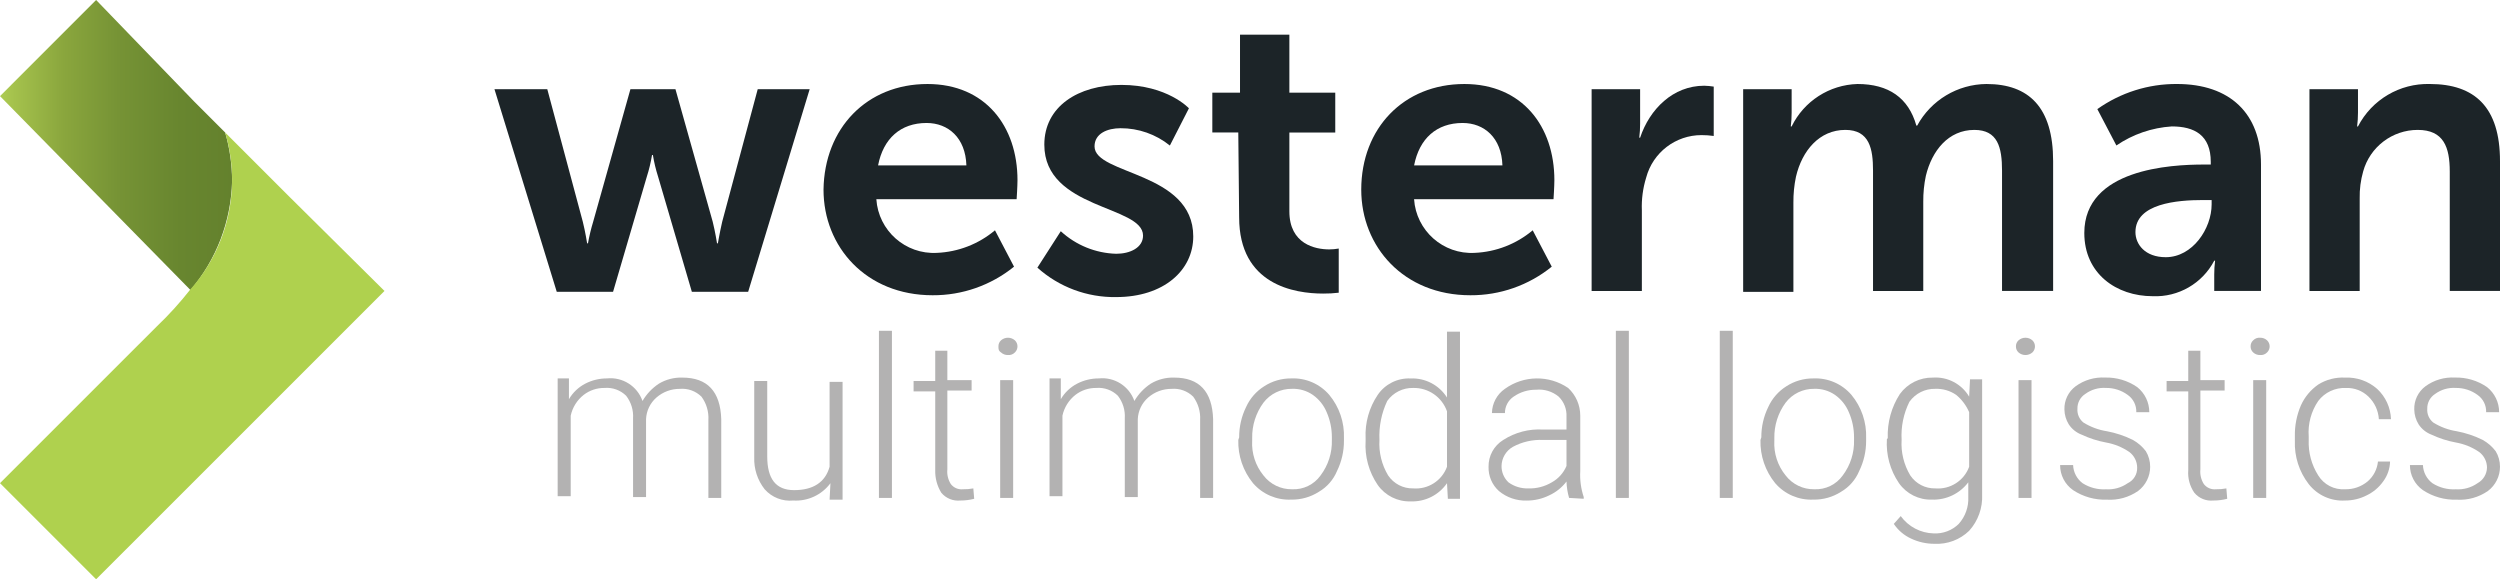
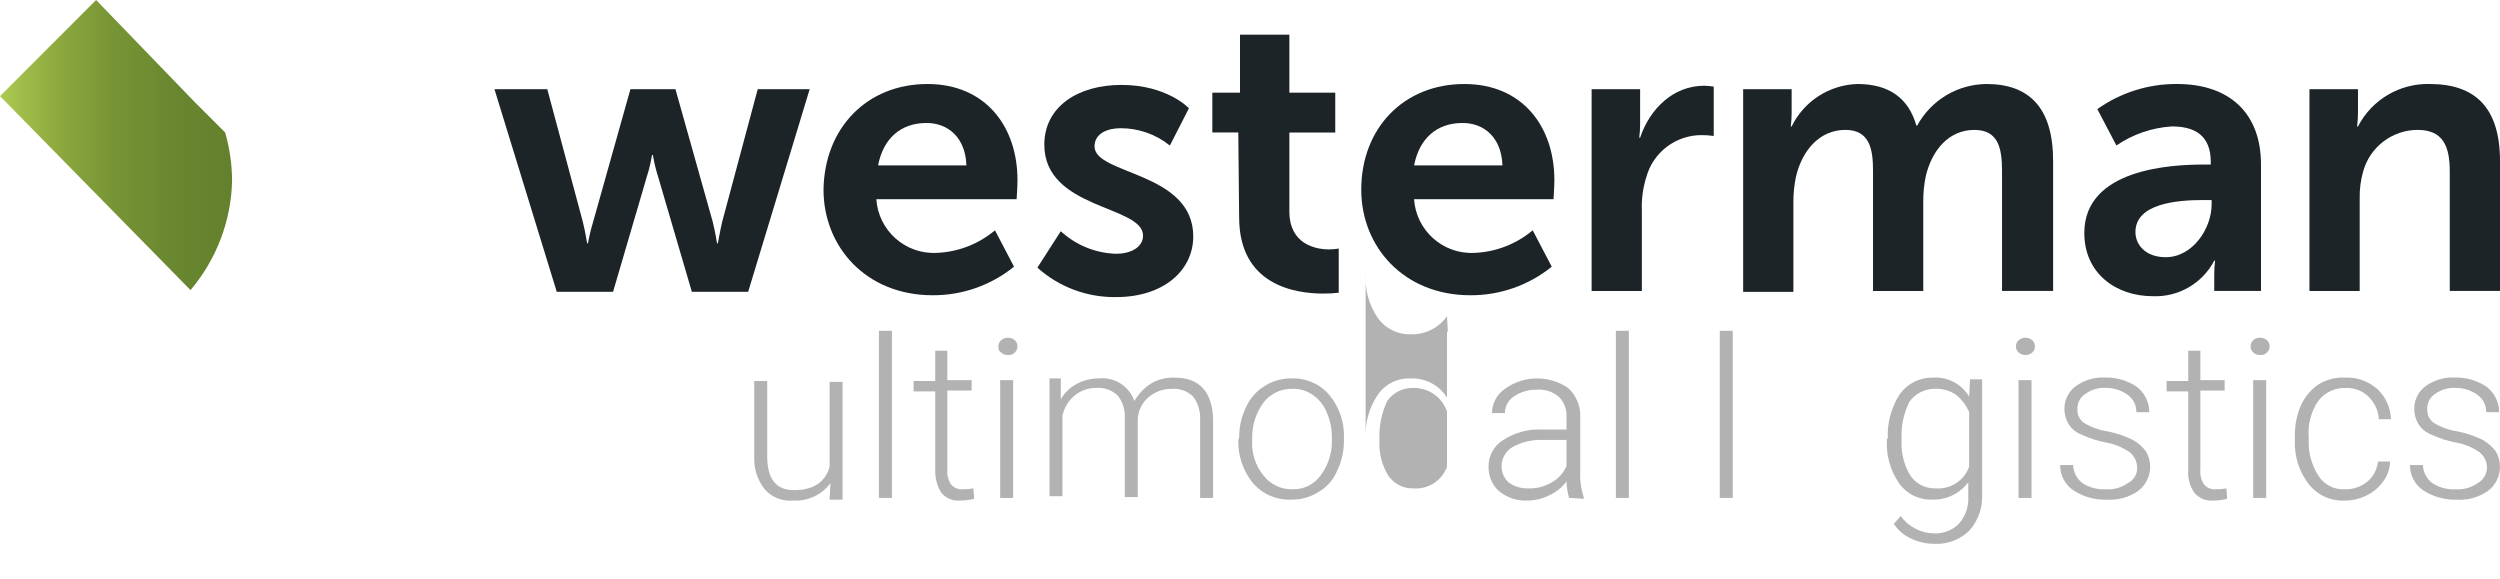
<svg xmlns="http://www.w3.org/2000/svg" id="Laag_1" viewBox="0 0 243.821 56.496">
  <defs>
    <style>      .st0 {        fill: #afd14e;      }      .st1 {        fill: #b3b2b2;      }      .st2 {        fill: #1c2428;      }      .st3 {        fill: url(#Naamloos_verloop_2);      }    </style>
    <linearGradient id="Naamloos_verloop_2" data-name="Naamloos verloop 2" x1="-823.916" y1="558.749" x2="-822.261" y2="558.749" gradientTransform="translate(18648.555 15822.834) scale(22.634 -28.293)" gradientUnits="userSpaceOnUse">
      <stop offset="0" stop-color="#aecc53" />
      <stop offset=".041" stop-color="#a4c14c" />
      <stop offset=".168" stop-color="#8aa63d" />
      <stop offset=".309" stop-color="#769335" />
      <stop offset=".47" stop-color="#68862f" />
      <stop offset=".666" stop-color="#627f2c" />
      <stop offset="1" stop-color="#5f7d2b" />
    </linearGradient>
  </defs>
  <path id="Path_658" class="st3" d="M21.958,12.921l-3.04-3.04L9.375,0,.001,9.375l18.58,18.918c2.527-2.98,3.958-6.735,4.054-10.641-.006-1.601-.233-3.193-.677-4.731Z" />
-   <path id="Path_659" class="st0" d="M28.292,19.256l-6.334-6.334h0c1.598,5.336.32,11.12-3.378,15.286-1.008,1.289-2.109,2.503-3.294,3.632L0,47.122l9.374,9.374,28.126-28.119-9.208-9.121Z" />
  <path id="Path_660" class="st2" d="M48.224,8.699h5.152l3.463,12.922c.253,1.013.422,2.111.422,2.111h.084c.127-.713.297-1.418.507-2.111l3.632-12.922h4.392l3.632,12.922c.253,1.013.422,2.111.422,2.111h.084s.169-1.013.422-2.111l3.463-12.922h5.067l-6,19.762h-5.49l-3.294-11.233c-.22-.69-.39-1.396-.507-2.111h-.084c-.117.715-.287,1.421-.507,2.111l-3.294,11.233h-5.49l-6.076-19.762Z" />
  <path id="Path_661" class="st2" d="M90.451,8.193c5.659,0,8.783,4.138,8.783,9.374,0,.591-.084,1.858-.084,1.858h-13.682c.201,3.071,2.839,5.408,5.912,5.236,2.077-.089,4.067-.862,5.658-2.2l1.858,3.547c-2.245,1.818-5.05,2.803-7.939,2.787-6.5,0-10.641-4.729-10.641-10.3.084-5.995,4.223-10.302,10.135-10.302ZM94.251,16.132c-.084-2.7-1.774-4.138-3.885-4.138-2.534,0-4.223,1.52-4.729,4.138h8.614Z" />
  <path id="Path_662" class="st2" d="M103.456,22.55c1.477,1.362,3.397,2.143,5.405,2.2,1.351,0,2.618-.591,2.618-1.774,0-2.956-9.628-2.534-9.628-8.868,0-3.716,3.294-5.827,7.516-5.827,4.476,0,6.587,2.28,6.587,2.28l-1.858,3.632c-1.363-1.099-3.063-1.695-4.814-1.689-1.267,0-2.534.507-2.534,1.774,0,2.787,9.628,2.449,9.628,8.783,0,3.294-2.872,5.912-7.517,5.912-2.832.046-5.577-.98-7.685-2.871l2.282-3.552Z" />
  <path id="Path_663" class="st2" d="M120.77,12.922h-2.534v-3.885h2.7V3.379h4.814v5.659h4.476v3.885h-4.476v7.685c0,3.209,2.534,3.716,3.885,3.716.312-.001.622-.029.929-.084v4.307c-.504.061-1.012.089-1.52.085-2.787,0-8.192-.845-8.192-7.432l-.084-8.277.002-.001Z" />
  <path id="Path_664" class="st2" d="M142.813,8.193c5.658,0,8.783,4.138,8.783,9.374,0,.591-.084,1.858-.084,1.858h-13.6c.201,3.071,2.839,5.408,5.912,5.236,2.077-.089,4.067-.862,5.658-2.2l1.858,3.547c-2.245,1.818-5.05,2.803-7.939,2.787-6.5,0-10.641-4.729-10.641-10.3.003-5.995,4.141-10.302,10.053-10.302ZM146.529,16.132c-.084-2.7-1.774-4.138-3.885-4.138-2.534,0-4.223,1.52-4.729,4.138h8.614Z" />
  <path id="Path_665" class="st2" d="M155.228,8.699h4.73v3.378c.001.452-.027.903-.084,1.351h.084c.929-2.787,3.209-5.067,6.25-5.067.311.007.622.035.929.085v4.815c-.391-.057-.786-.085-1.182-.084-2.532-.007-4.751,1.692-5.405,4.138-.322,1.038-.465,2.123-.422,3.209v7.854h-4.9V8.699Z" />
  <path id="Path_666" class="st2" d="M170.007,8.7h4.729v2.28c.001.452-.027.903-.084,1.351h.084c1.204-2.465,3.677-4.059,6.419-4.138,3.04,0,4.983,1.351,5.743,4.054h.084c1.348-2.479,3.935-4.031,6.756-4.054,4.138,0,6.5,2.28,6.5,7.516v12.668h-4.983v-11.738c0-2.28-.422-3.969-2.7-3.969-2.534,0-4.138,2.027-4.729,4.476-.176.833-.261,1.683-.253,2.534v8.7h-4.9v-11.742c0-2.111-.338-3.969-2.7-3.969-2.534,0-4.223,2.027-4.814,4.561-.176.833-.26,1.682-.252,2.533v8.7h-4.9V8.7Z" />
  <path id="Path_667" class="st2" d="M214.937,16.047h.676v-.254c0-2.618-1.6-3.463-3.8-3.463-1.936.123-3.803.765-5.405,1.858l-1.858-3.547c2.269-1.612,4.987-2.469,7.77-2.449,5.152,0,8.192,2.871,8.192,7.854v12.33h-4.561v-1.6c-.001-.452.027-.903.084-1.351h-.084c-1.161,2.219-3.498,3.568-6,3.463-3.547,0-6.672-2.2-6.672-6.165.003-6.253,8.448-6.676,11.658-6.676ZM211.221,25.084c2.618,0,4.476-2.787,4.476-5.152v-.422h-.844c-2.534,0-6.587.338-6.587,3.125-.001,1.182.928,2.449,2.955,2.449Z" />
  <path id="Path_668" class="st2" d="M225.241,8.7h4.729v2.28c.001.452-.027.903-.084,1.351h.084c1.349-2.611,4.073-4.219,7.01-4.138,4.392,0,6.841,2.28,6.841,7.516v12.668h-4.9v-11.654c0-2.365-.591-4.054-3.125-4.054-2.483.002-4.66,1.66-5.321,4.054-.242.851-.356,1.733-.338,2.618v9.037h-4.9V8.7h.004Z" />
-   <path id="Path_669" class="st1" d="M55.488,37.075v1.858c.379-.648.933-1.175,1.6-1.52.653-.336,1.377-.51,2.111-.507,1.524-.156,2.957.754,3.463,2.2.397-.678.944-1.256,1.6-1.689.688-.411,1.479-.616,2.28-.591,2.449,0,3.716,1.351,3.8,4.054v7.685h-1.254v-7.6c.048-.816-.191-1.622-.676-2.28-.559-.549-1.33-.827-2.111-.76-.838-.006-1.649.295-2.28.845-.613.535-.979,1.298-1.013,2.111v7.6h-1.267v-7.685c.051-.791-.19-1.574-.676-2.2-.559-.549-1.33-.827-2.111-.76-.733-.009-1.447.229-2.027.676-.646.507-1.094,1.224-1.267,2.027v7.854h-1.272v-11.487h1.1l-0.0.169Z" />
  <path id="Path_670" class="st1" d="M80.992,47.126c-.847,1.141-2.213,1.776-3.631,1.689-1.052.102-2.089-.307-2.787-1.1-.698-.888-1.057-1.996-1.014-3.125v-7.43h1.267v7.348c0,2.2.845,3.294,2.618,3.294,1.858,0,3.04-.76,3.463-2.28v-8.277h1.267v11.485h-1.267l.084-1.604Z" />
  <path id="Path_671" class="st1" d="M86.988,48.562h-1.267v-16.3h1.267v16.3Z" />
  <path id="Path_672" class="st1" d="M92.394,34.12v2.956h2.365v1.013h-2.365v7.685c-.051.503.068,1.009.338,1.436.279.363.727.555,1.182.507.34.008.679-.021,1.013-.084l.084,1.013c-.441.114-.895.171-1.351.169-.707.071-1.404-.213-1.858-.76-.406-.66-.612-1.425-.591-2.2v-7.685h-2.111v-1.01h2.111v-2.956h1.182l.001-.084Z" />
  <path id="Path_673" class="st1" d="M97.376,33.782c-.006-.225.086-.441.253-.591.387-.338.964-.338,1.351,0,.326.311.339.827.028,1.154-.009.01-.019.019-.028.028-.175.183-.424.276-.676.253-.25.007-.492-.084-.676-.253-.252-.168-.252-.335-.252-.591ZM98.812,48.562h-1.267v-11.486h1.267v11.486Z" />
  <path id="Path_674" class="st1" d="M103.459,37.075v1.858c.379-.648.933-1.175,1.6-1.52.653-.336,1.377-.51,2.111-.507,1.524-.156,2.957.754,3.463,2.2.397-.678.944-1.256,1.6-1.689.688-.411,1.479-.616,2.28-.591,2.449,0,3.716,1.351,3.8,4.054v7.685h-1.267v-7.6c.048-.816-.191-1.622-.676-2.28-.559-.549-1.33-.827-2.111-.76-.838-.006-1.649.295-2.28.845-.613.535-.979,1.298-1.013,2.111v7.6h-1.267v-7.685c.051-.791-.19-1.574-.676-2.2-.559-.549-1.33-.827-2.111-.76-.733-.009-1.447.229-2.027.676-.646.507-1.094,1.224-1.267,2.027v7.854h-1.259v-11.487h1.1v.169Z" />
  <path id="Path_675" class="st1" d="M120.854,42.65c-.006-1.024.225-2.036.676-2.956.378-.836.995-1.542,1.773-2.027.779-.504,1.69-.768,2.618-.76,1.419-.065,2.788.525,3.716,1.6.983,1.182,1.495,2.686,1.436,4.223v.253c.006,1.024-.225,2.036-.676,2.956-.354.851-.977,1.564-1.774,2.027-.805.515-1.745.78-2.7.76-1.419.065-2.788-.525-3.716-1.6-.97-1.188-1.48-2.686-1.437-4.219l.084-.253v-.004ZM122.121,42.988c-.065,1.224.327,2.428,1.1,3.378.662.866,1.696,1.368,2.787,1.351,1.099.055,2.149-.455,2.787-1.351.75-.995,1.138-2.217,1.1-3.463v-.253c.003-.843-.17-1.677-.507-2.449-.281-.679-.75-1.265-1.351-1.689-.595-.409-1.305-.616-2.027-.591-1.091-.018-2.125.484-2.787,1.351-.738,1.002-1.125,2.219-1.1,3.463v.253h-.002Z" />
-   <path id="Path_676" class="st1" d="M133.185,42.734c-.071-1.498.344-2.979,1.182-4.223.72-1.054,1.934-1.66,3.209-1.6,1.43-.061,2.783.648,3.547,1.858v-6.423h1.267v16.3h-1.182l-.084-1.52c-.8,1.16-2.139,1.83-3.547,1.774-1.271.041-2.477-.561-3.209-1.6-.864-1.263-1.28-2.78-1.182-4.307v-.253l-.001-.006ZM134.536,42.903c-.075,1.213.22,2.421.845,3.463.546.814,1.47,1.292,2.449,1.267,1.447.115,2.794-.748,3.294-2.111v-5.406c-.49-1.392-1.819-2.312-3.294-2.28-1.003-.026-1.953.449-2.534,1.267-.562,1.185-.823,2.49-.76,3.8Z" />
+   <path id="Path_676" class="st1" d="M133.185,42.734c-.071-1.498.344-2.979,1.182-4.223.72-1.054,1.934-1.66,3.209-1.6,1.43-.061,2.783.648,3.547,1.858v-6.423h1.267h-1.182l-.084-1.52c-.8,1.16-2.139,1.83-3.547,1.774-1.271.041-2.477-.561-3.209-1.6-.864-1.263-1.28-2.78-1.182-4.307v-.253l-.001-.006ZM134.536,42.903c-.075,1.213.22,2.421.845,3.463.546.814,1.47,1.292,2.449,1.267,1.447.115,2.794-.748,3.294-2.111v-5.406c-.49-1.392-1.819-2.312-3.294-2.28-1.003-.026-1.953.449-2.534,1.267-.562,1.185-.823,2.49-.76,3.8Z" />
  <path id="Path_677" class="st1" d="M153.031,48.562c-.152-.52-.237-1.058-.253-1.6-.443.582-1.023,1.047-1.689,1.351-.684.337-1.437.511-2.2.507-.983.03-1.944-.3-2.7-.929-.668-.602-1.038-1.466-1.013-2.365-.019-1.065.527-2.061,1.436-2.618,1.154-.743,2.515-1.098,3.885-1.013h2.28v-1.267c.036-.726-.241-1.433-.76-1.942-.614-.51-1.406-.754-2.2-.676-.786-.01-1.555.227-2.2.676-.529.36-.845.96-.844,1.6h-1.267c.016-.947.488-1.827,1.267-2.365,1.834-1.32,4.296-1.353,6.165-.084.754.696,1.182,1.674,1.182,2.7v5.405c-.049.858.066,1.718.338,2.534v.169l-1.436-.085.009.002ZM149.062,47.633c.801.025,1.592-.18,2.28-.591.645-.357,1.15-.921,1.436-1.6v-2.535h-2.28c-1.028-.048-2.05.186-2.956.676-.666.384-1.083,1.089-1.1,1.858-.008.604.237,1.185.676,1.6.564.409,1.248.617,1.944.592Z" />
  <path id="Path_678" class="st1" d="M158.859,48.562h-1.267v-16.3h1.267v16.3Z" />
  <path id="Path_679" class="st1" d="M168.994,48.562h-1.267v-16.3h1.267v16.3Z" />
-   <path id="Path_680" class="st1" d="M171.78,42.65c-.006-1.024.225-2.036.676-2.956.378-.836.995-1.542,1.774-2.027.779-.504,1.69-.768,2.618-.76,1.419-.065,2.788.525,3.716,1.6.983,1.182,1.495,2.686,1.436,4.223v.253c.006,1.024-.225,2.036-.676,2.956-.354.851-.977,1.564-1.774,2.027-.805.515-1.745.78-2.7.76-1.419.065-2.788-.525-3.716-1.6-.97-1.188-1.481-2.686-1.438-4.219l.084-.253-0-.004ZM173.047,42.988c-.065,1.224.327,2.428,1.1,3.378.662.866,1.696,1.368,2.787,1.351,1.099.055,2.149-.455,2.787-1.351.75-.995,1.138-2.217,1.1-3.463v-.253c.003-.843-.169-1.677-.507-2.449-.281-.68-.75-1.265-1.351-1.689-.595-.409-1.305-.616-2.027-.591-1.091-.018-2.125.484-2.787,1.351-.738,1.002-1.125,2.219-1.1,3.463v.253h-.002Z" />
  <path id="Path_681" class="st1" d="M184.11,42.734c-.057-1.523.355-3.027,1.182-4.307.745-1.025,1.942-1.622,3.209-1.6,1.439-.102,2.811.617,3.547,1.858l.084-1.689h1.182v11.226c.064,1.303-.392,2.579-1.267,3.547-.901.873-2.125,1.332-3.378,1.267-.788.003-1.567-.17-2.28-.507-.686-.312-1.27-.81-1.689-1.436l.676-.76c.748,1.033,1.935,1.657,3.21,1.689.911.048,1.8-.289,2.449-.929.642-.717.976-1.657.929-2.618v-1.436c-.836,1.108-2.16,1.739-3.547,1.689-1.271.041-2.477-.561-3.209-1.6-.864-1.263-1.28-2.779-1.182-4.306l.085-.084-.001-.004ZM185.461,42.903c-.075,1.213.22,2.421.845,3.463.546.814,1.47,1.292,2.449,1.267,1.447.115,2.794-.748,3.294-2.111v-5.321c-.281-.657-.715-1.236-1.267-1.689-.595-.409-1.305-.617-2.027-.591-1.003-.026-1.953.449-2.534,1.267-.571,1.151-.833,2.432-.759,3.715h-.001Z" />
  <path id="Path_682" class="st1" d="M196.611,33.782c-.006-.225.086-.441.253-.591.387-.337.964-.337,1.351,0,.326.312.338.829.027,1.155-.009.009-.018.018-.027.027-.387.337-.964.337-1.351,0-.167-.15-.259-.366-.253-.591ZM198.131,48.562h-1.267v-11.486h1.267v11.486Z" />
  <path id="Path_683" class="st1" d="M208.434,45.605c-.003-.597-.284-1.159-.76-1.52-.685-.469-1.462-.786-2.28-.929-.818-.151-1.612-.407-2.365-.76-.519-.194-.963-.549-1.267-1.013-.266-.432-.412-.928-.422-1.436-.03-.895.381-1.747,1.1-2.28.831-.604,1.845-.902,2.871-.845,1.114-.028,2.208.297,3.125.929.748.593,1.183,1.495,1.182,2.449h-1.267c.024-.67-.294-1.306-.844-1.689-.612-.448-1.353-.685-2.111-.676-.724-.051-1.443.159-2.027.591-.486.313-.774.858-.76,1.436-.039.52.182,1.026.591,1.351.696.431,1.471.719,2.28.845.879.164,1.732.449,2.534.845.494.276.925.65,1.267,1.1.278.458.424.984.422,1.52-0.0.93-.438,1.806-1.182,2.365-.89.615-1.96.913-3.04.845-1.168.04-2.319-.285-3.294-.929-.799-.559-1.273-1.474-1.267-2.449h1.267c.025.701.367,1.354.929,1.774.679.432,1.477.639,2.28.591.75.049,1.495-.159,2.111-.591.586-.277.95-.876.927-1.524Z" />
  <path id="Path_684" class="st1" d="M214.599,34.12v2.956h2.365v1.013h-2.365v7.685c-.051.503.068,1.009.338,1.436.279.363.727.555,1.182.507.34.008.68-.021,1.014-.084l.084,1.013c-.441.114-.895.171-1.351.169-.707.071-1.404-.213-1.858-.76-.444-.644-.653-1.421-.591-2.2v-7.685h-2.112v-1.01h2.111v-2.956h1.182l.001-.084Z" />
  <path id="Path_685" class="st1" d="M219.498,33.782c-.006-.225.086-.441.253-.591.175-.183.424-.276.676-.253.25-.007.492.084.676.253.326.311.339.827.028,1.154-.009.01-.019.019-.028.028-.175.183-.424.276-.676.253-.25.007-.492-.084-.676-.253-.167-.15-.259-.366-.253-.591ZM221.018,48.562h-1.267v-11.486h1.267v11.486Z" />
  <path id="Path_686" class="st1" d="M228.705,47.717c.801.022,1.583-.249,2.2-.76.576-.492.939-1.188,1.013-1.942h1.182c-.018.702-.255,1.38-.676,1.942-.41.579-.961,1.044-1.6,1.351-.653.336-1.377.51-2.111.507-1.373.082-2.699-.516-3.547-1.6-.933-1.205-1.411-2.7-1.351-4.223v-.422c-.025-1.044.177-2.081.591-3.04.37-.816.954-1.516,1.689-2.027.783-.488,1.697-.724,2.618-.676,1.145-.052,2.265.342,3.125,1.1.827.766,1.313,1.83,1.351,2.956h-1.182c-.052-.834-.413-1.619-1.013-2.2-.587-.57-1.382-.875-2.2-.844-1.053-.046-2.062.427-2.7,1.267-.693,1.016-1.02,2.237-.929,3.463v.338c-.05,1.222.274,2.43.929,3.463.553.899,1.558,1.417,2.611,1.347Z" />
  <path id="Path_687" class="st1" d="M242.553,45.605c-.003-.597-.284-1.159-.76-1.52-.685-.469-1.462-.786-2.28-.929-.818-.151-1.612-.407-2.365-.76-.519-.195-.963-.549-1.267-1.013-.266-.432-.412-.928-.422-1.436-.03-.895.381-1.747,1.1-2.28.831-.604,1.845-.902,2.871-.845,1.114-.028,2.208.297,3.125.929.748.593,1.183,1.495,1.182,2.449h-1.267c.024-.67-.294-1.306-.845-1.689-.612-.448-1.353-.685-2.111-.676-.724-.051-1.443.159-2.027.591-.486.313-.774.858-.76,1.436-.039.52.182,1.026.591,1.351.696.431,1.471.719,2.28.845.879.164,1.732.449,2.534.845.494.276.925.65,1.267,1.1.278.458.424.984.422,1.52-0.0.93-.438,1.806-1.182,2.365-.89.615-1.96.913-3.04.845-1.168.04-2.319-.285-3.294-.929-.799-.559-1.273-1.474-1.267-2.449h1.267c.025.701.367,1.354.929,1.774.679.432,1.477.639,2.28.591.75.049,1.495-.159,2.111-.591.56-.305.914-.886.928-1.524Z" />
</svg>